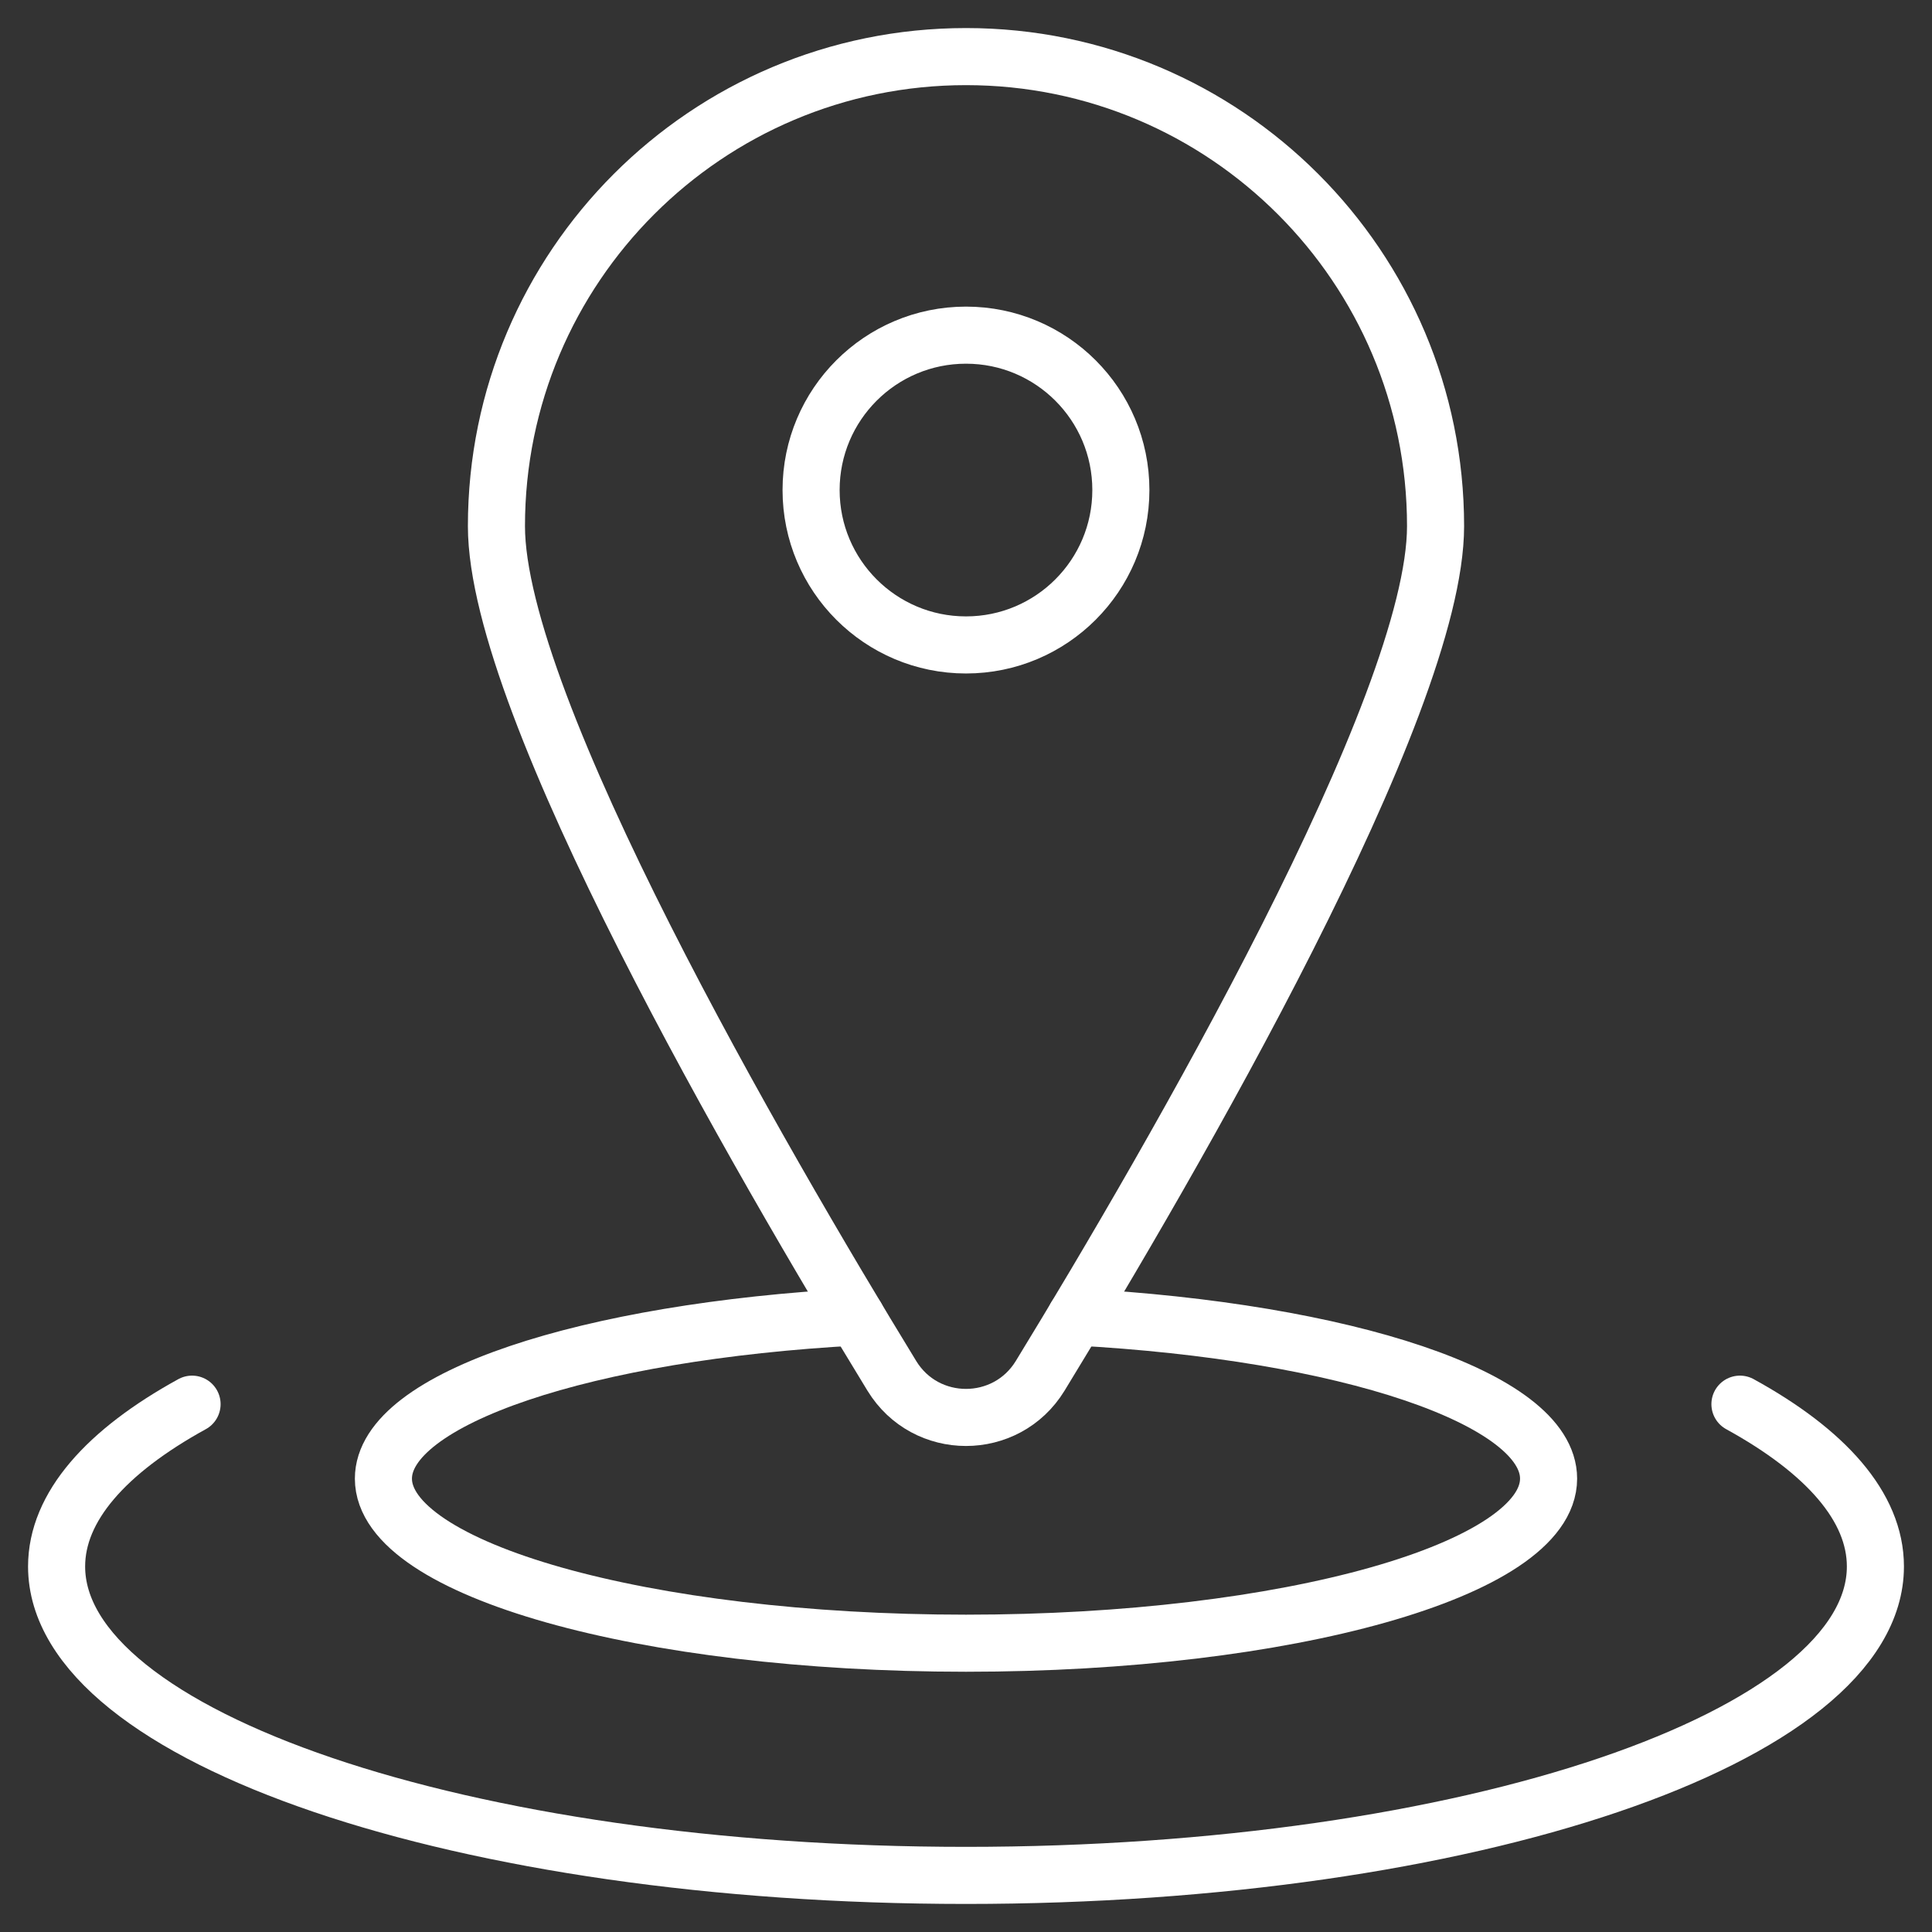
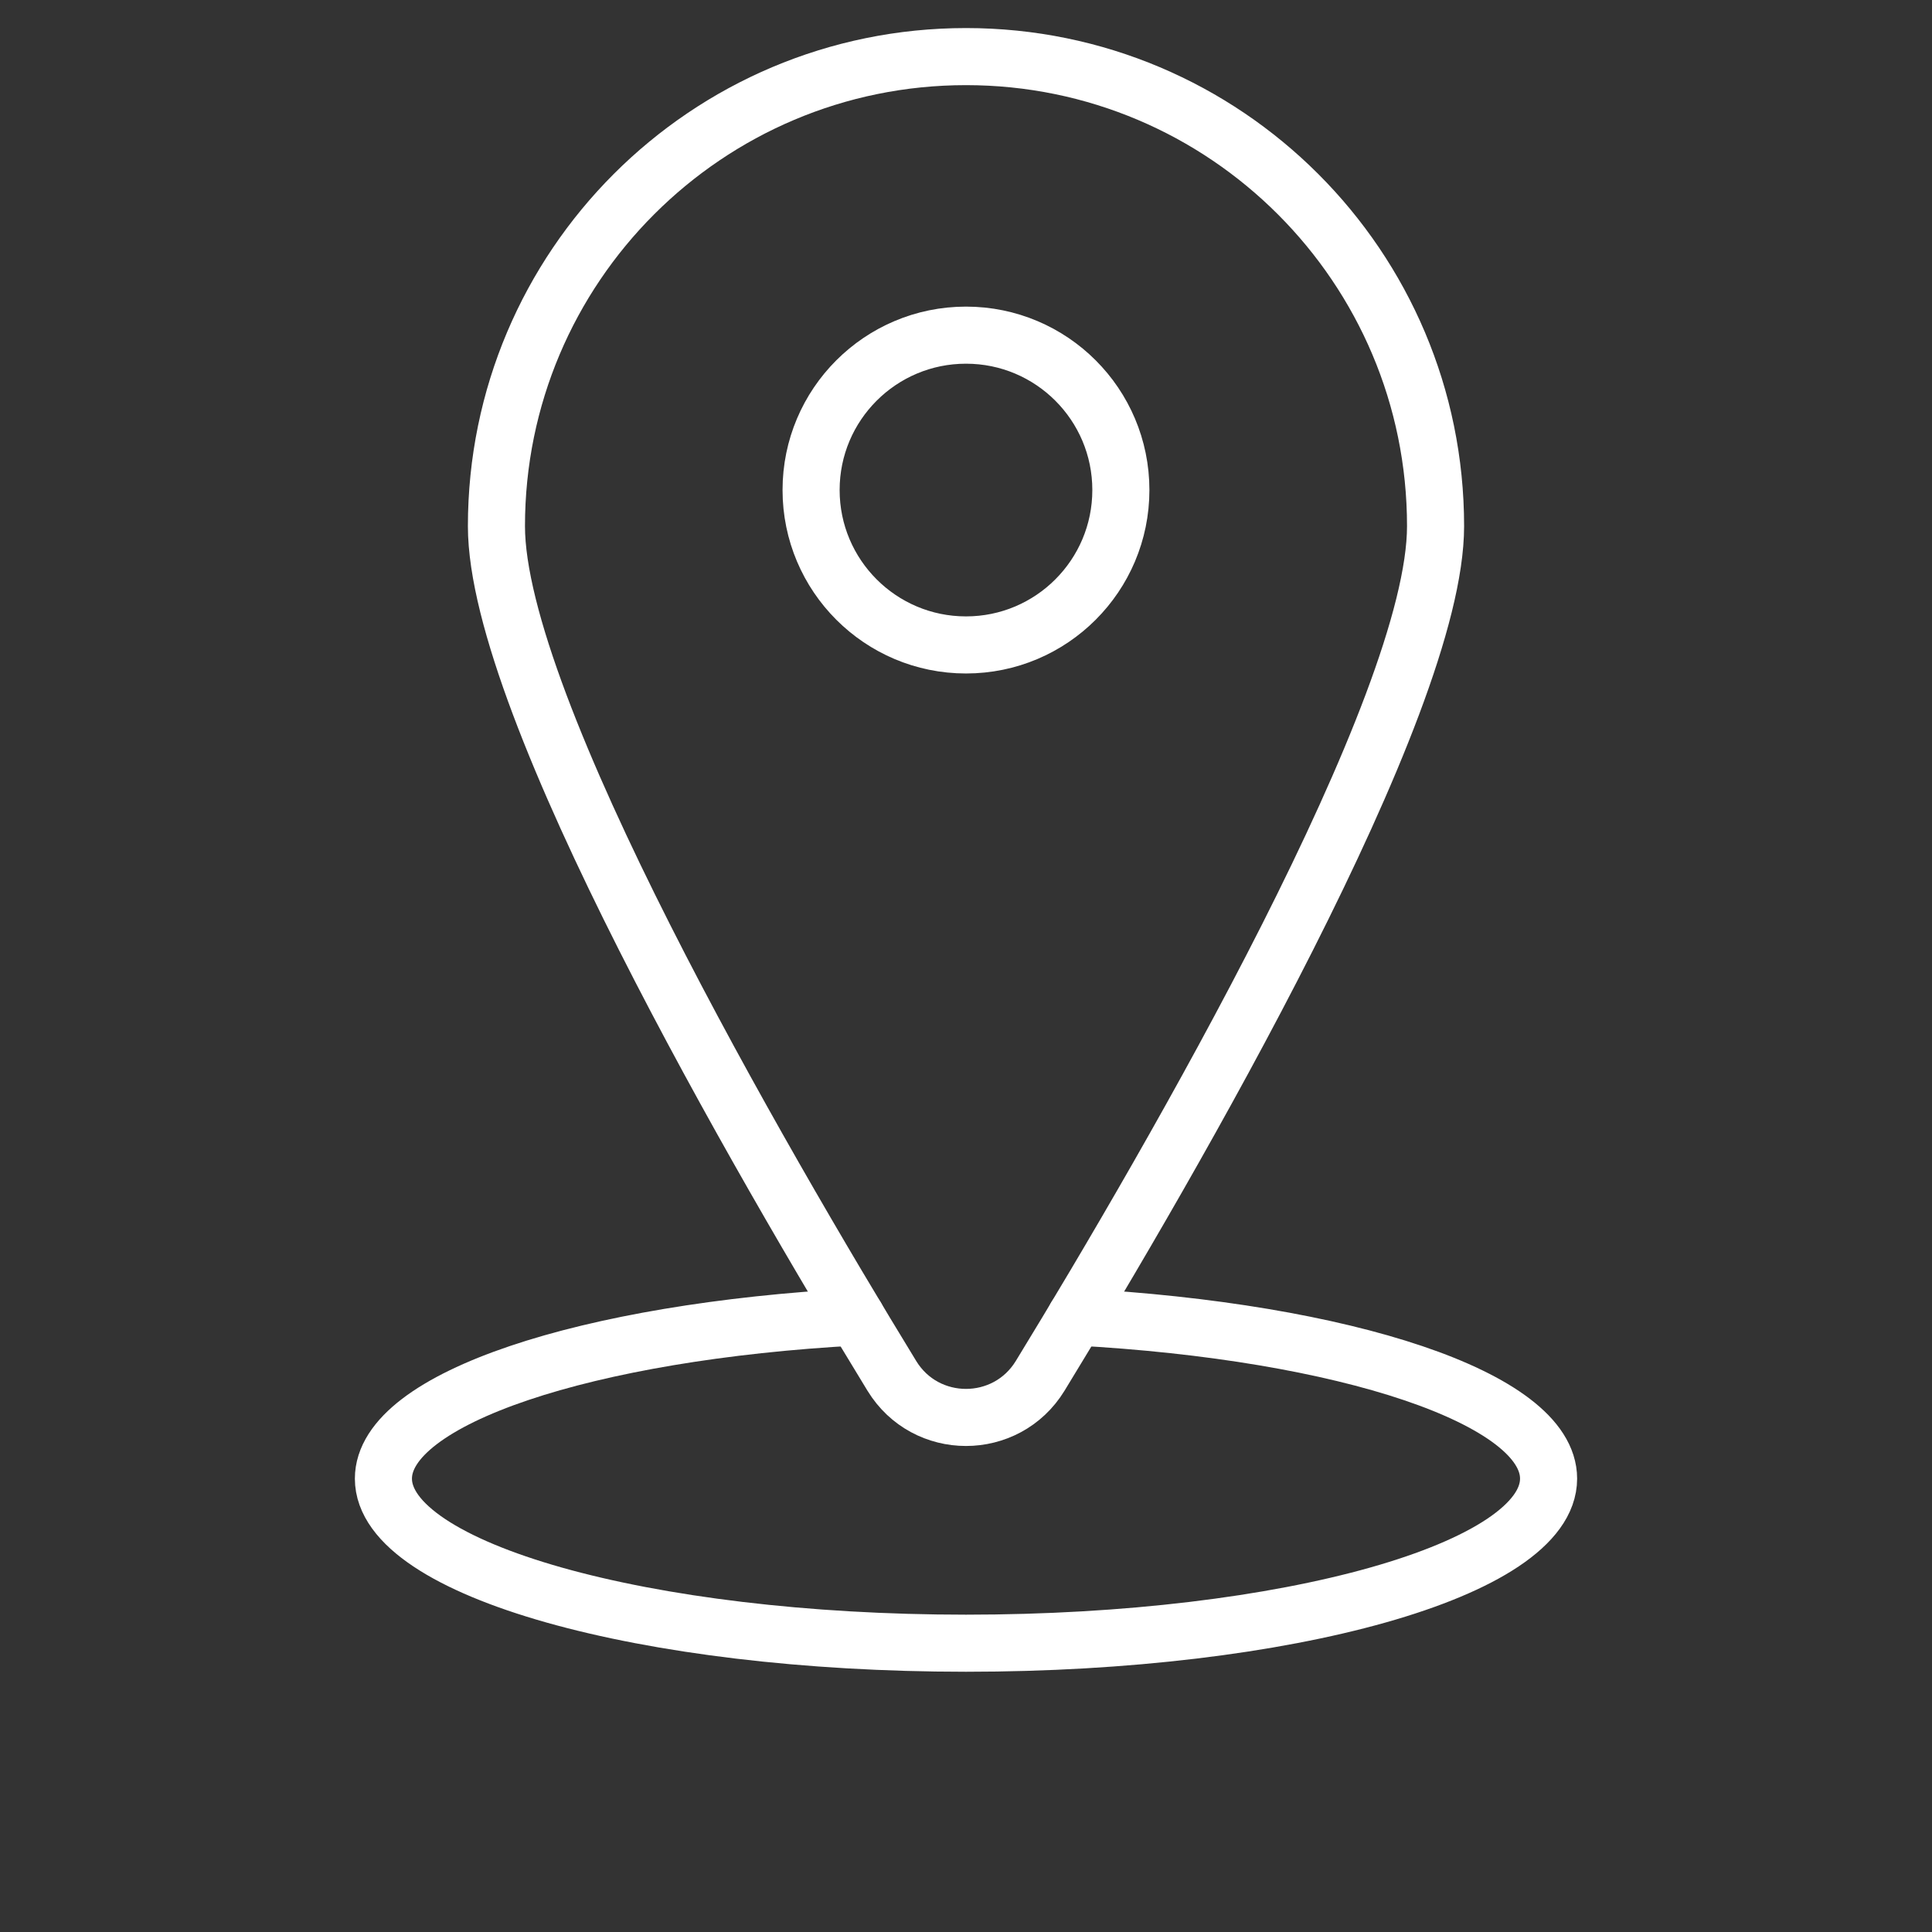
<svg xmlns="http://www.w3.org/2000/svg" width="44" height="44" viewBox="0 0 44 44" fill="none">
  <rect x="0" y="0" width="44" height="44" fill="#333333" stroke="none" />
  <g clip-path="url(#clip0_355_15633)">
    <mask id="mask0_355_15633" style="mask-type:luminance" maskUnits="userSpaceOnUse" x="0" y="0" width="44" height="44">
      <path d="M43.35 43.35V0.65H0.65V43.35H43.35Z" fill="white" stroke="white" stroke-width="1.3" />
    </mask>
    <g mask="url(#mask0_355_15633)">
      <path d="M24.5 29.993C30.633 30.324 35.268 31.846 35.268 33.675C35.268 35.745 29.328 37.423 22 37.423C14.673 37.423 8.732 35.745 8.732 33.675C8.732 31.846 13.368 30.324 19.5 29.993" stroke="white" stroke-width="1.3" stroke-miterlimit="10" stroke-linecap="round" stroke-linejoin="round" />
-       <path d="M4.374 31.979C2.419 33.053 1.289 34.319 1.289 35.675C1.289 39.561 10.562 42.711 22 42.711C33.438 42.711 42.711 39.561 42.711 35.675C42.711 34.319 41.581 33.053 39.626 31.979" stroke="white" stroke-width="1.3" stroke-miterlimit="10" stroke-linecap="round" stroke-linejoin="round" />
      <path d="M22 14.688C20.052 14.688 18.472 13.108 18.472 11.16C18.472 9.212 20.052 7.633 22 7.633C23.948 7.633 25.527 9.212 25.527 11.16C25.527 13.108 23.948 14.688 22 14.688ZM22 1.289C16.094 1.289 11.306 6.077 11.306 11.983C11.306 16.084 17.298 26.403 20.311 31.334C21.083 32.597 22.916 32.597 23.689 31.334C26.702 26.403 32.694 16.084 32.694 11.983C32.694 6.077 27.906 1.289 22 1.289Z" stroke="white" stroke-width="1.3" stroke-miterlimit="10" stroke-linecap="round" stroke-linejoin="round" />
    </g>
  </g>
  <defs>
    <clipPath id="clip0_355_15633">
      <rect width="44" height="44" fill="white" />
    </clipPath>
  </defs>
</svg>